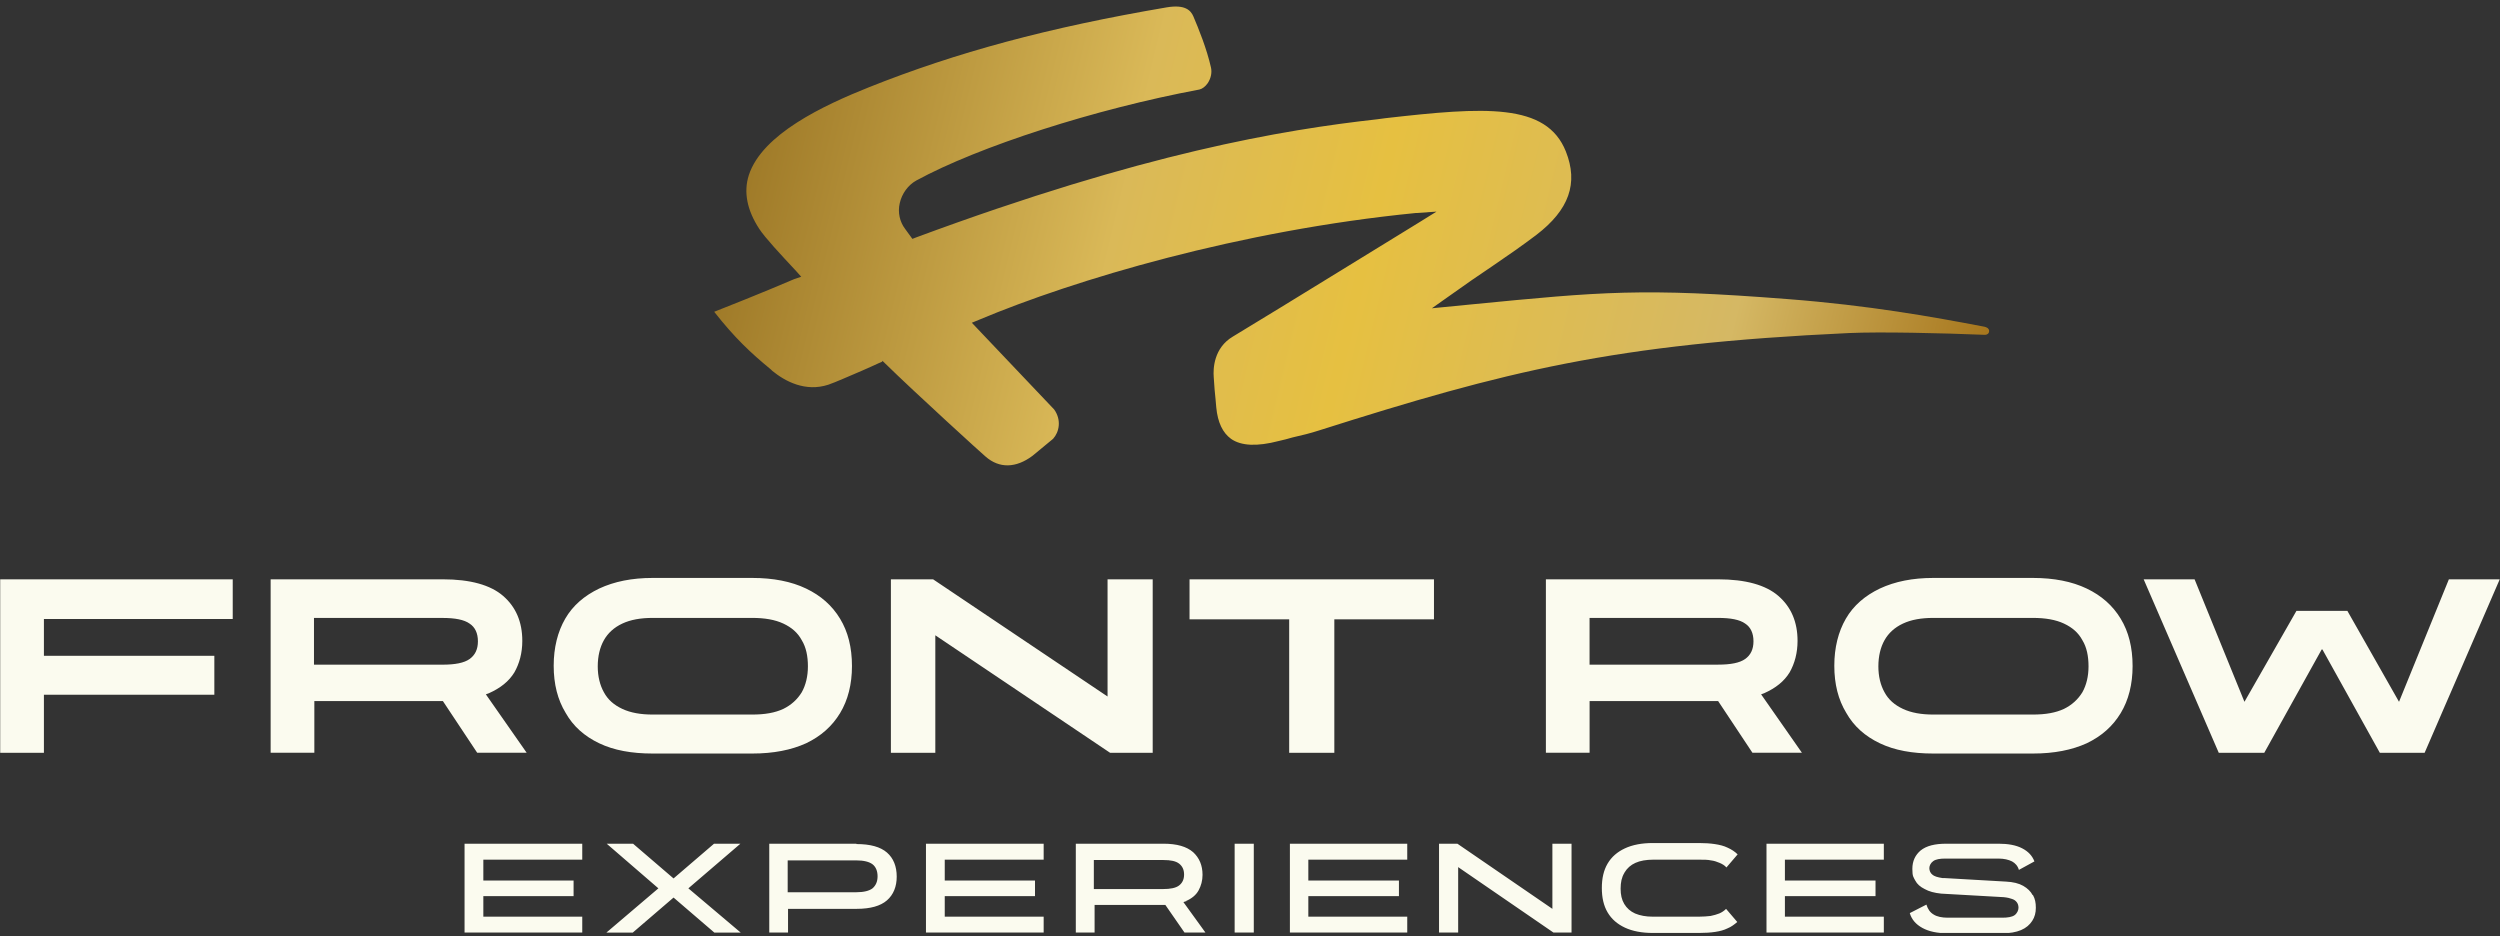
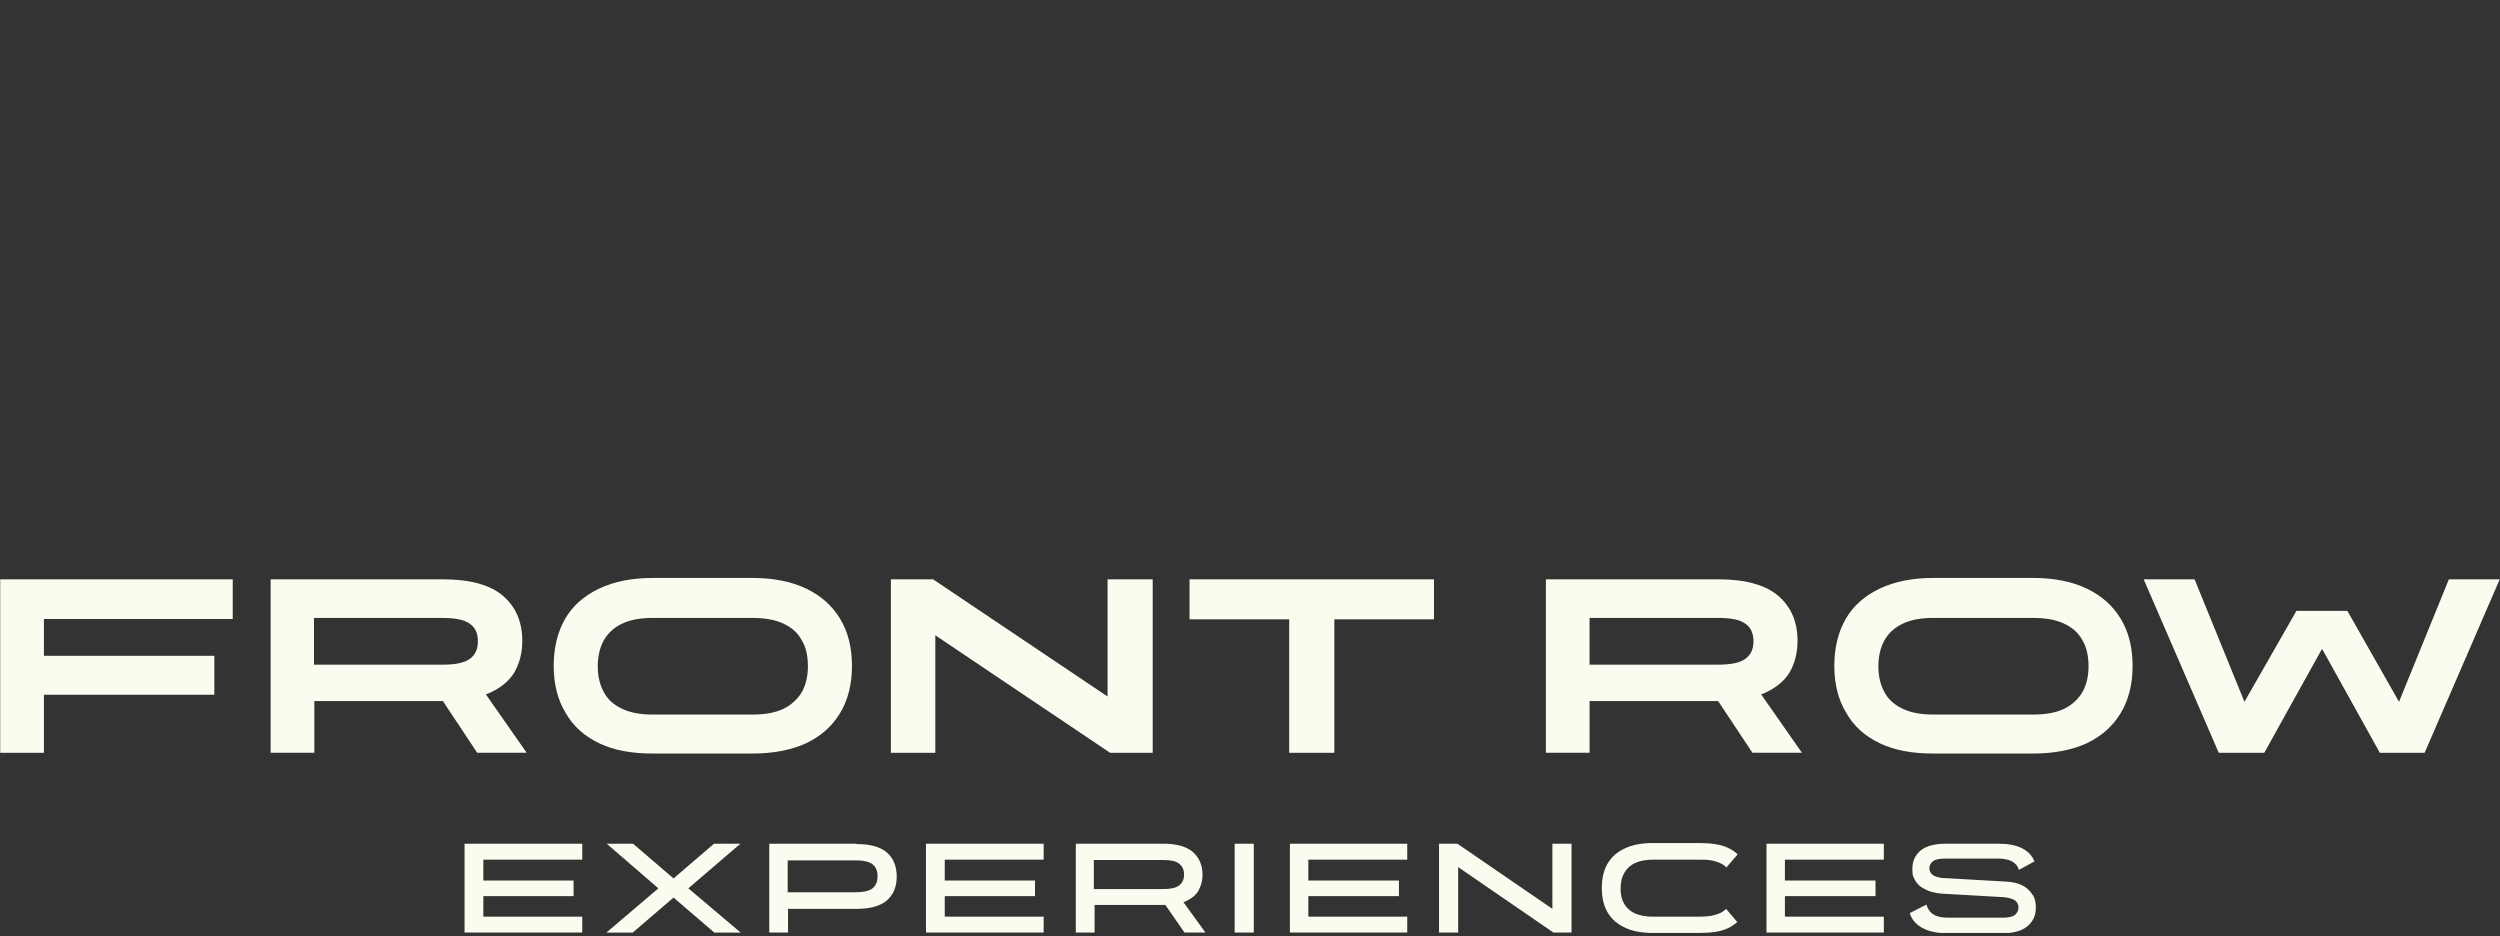
<svg xmlns="http://www.w3.org/2000/svg" width="275" height="103" viewBox="0 0 275 103" fill="none">
  <rect x="0" y="0" width="275" height="103" fill="#333333" stroke="none" />
  <g clip-path="url(#clip0_590_323)">
    <path d="M0.023 82.807H4.83V76.42H23.578V72.137H4.83V68.087H25.6V63.725H0.023V82.803V82.807ZM53.758 76.265C55.069 75.68 55.983 74.941 56.579 73.967C57.135 72.993 57.453 71.825 57.453 70.501C57.453 68.398 56.738 66.762 55.348 65.555C53.957 64.348 51.733 63.725 48.717 63.725H29.771V82.803H34.578V77.117H48.717L52.491 82.803H57.934L53.445 76.377C53.564 76.339 53.683 76.3 53.763 76.261L53.758 76.265ZM34.538 67.974H48.677C50.068 67.974 51.061 68.168 51.657 68.597C52.253 68.986 52.571 69.648 52.571 70.544C52.571 71.439 52.253 72.063 51.657 72.491C51.061 72.919 50.068 73.114 48.677 73.114H34.538V67.974ZM88.671 64.741C87.042 63.962 85.056 63.573 82.751 63.573H71.791C69.526 63.573 67.58 63.962 65.911 64.741C64.282 65.52 63.011 66.611 62.177 68.052C61.343 69.492 60.906 71.245 60.906 73.231C60.906 75.256 61.343 76.969 62.217 78.41C63.051 79.89 64.282 80.981 65.911 81.76C67.54 82.538 69.487 82.889 71.791 82.889H82.751C85.095 82.889 87.042 82.499 88.671 81.76C90.3 80.981 91.531 79.89 92.405 78.449C93.279 77.008 93.716 75.256 93.716 73.27C93.716 71.206 93.279 69.492 92.405 68.052C91.531 66.611 90.3 65.52 88.671 64.741ZM88.87 73.305C88.87 74.395 88.631 75.369 88.194 76.148C87.717 76.927 87.042 77.55 86.168 77.978C85.254 78.406 84.142 78.601 82.751 78.601H71.791C70.48 78.601 69.367 78.406 68.454 77.978C67.54 77.55 66.865 76.966 66.428 76.148C65.991 75.369 65.752 74.395 65.752 73.305C65.752 72.176 65.991 71.202 66.428 70.423C66.865 69.644 67.54 69.021 68.454 68.593C69.367 68.164 70.48 67.97 71.791 67.97H82.751C84.102 67.97 85.254 68.164 86.168 68.593C87.082 69.021 87.757 69.605 88.194 70.423C88.671 71.202 88.87 72.176 88.87 73.305ZM121.831 76.615L102.647 63.729H97.999V82.807H102.885V69.882L122.109 82.807H126.797V63.729H121.831V76.615ZM130.849 68.129H141.81V82.807H146.776V68.129H157.737V63.729H130.849V68.129ZM194.035 76.265C195.346 75.68 196.26 74.941 196.856 73.967C197.412 72.993 197.73 71.825 197.73 70.501C197.73 68.398 197.015 66.762 195.625 65.555C194.234 64.348 192.009 63.725 188.994 63.725H170.048V82.803H174.855V77.117H188.994L192.768 82.803H198.211L193.722 76.377C193.841 76.339 193.96 76.3 194.039 76.261L194.035 76.265ZM191.97 72.487C191.374 72.915 190.381 73.11 188.99 73.11H174.851V67.97H188.99C190.381 67.97 191.374 68.164 191.97 68.593C192.566 68.982 192.883 69.644 192.883 70.54C192.883 71.436 192.566 72.059 191.97 72.487ZM229.54 64.741C227.911 63.962 225.925 63.573 223.62 63.573H212.66C210.395 63.573 208.449 63.962 206.78 64.741C205.151 65.52 203.88 66.611 203.046 68.052C202.211 69.492 201.774 71.245 201.774 73.231C201.774 75.256 202.211 76.969 203.085 78.41C203.92 79.89 205.151 80.981 206.78 81.76C208.409 82.538 210.355 82.889 212.66 82.889H223.62C225.964 82.889 227.911 82.499 229.54 81.76C231.169 80.981 232.4 79.89 233.274 78.449C234.148 77.008 234.585 75.256 234.585 73.27C234.585 71.206 234.148 69.492 233.274 68.052C232.4 66.611 231.169 65.52 229.54 64.741ZM229.738 73.305C229.738 74.395 229.5 75.369 229.063 76.148C228.586 76.927 227.911 77.55 227.037 77.978C226.123 78.406 225.011 78.601 223.62 78.601H212.66C211.349 78.601 210.236 78.406 209.323 77.978C208.409 77.55 207.733 76.966 207.296 76.148C206.859 75.369 206.621 74.395 206.621 73.305C206.621 72.176 206.859 71.202 207.296 70.423C207.733 69.644 208.409 69.021 209.323 68.593C210.236 68.164 211.349 67.97 212.66 67.97H223.62C224.971 67.97 226.123 68.164 227.037 68.593C227.951 69.021 228.626 69.605 229.063 70.423C229.54 71.202 229.738 72.176 229.738 73.305ZM269.374 63.729L263.892 77.199L258.211 67.195H252.609L246.889 77.199L241.406 63.729H235.805L244.064 82.807H249.07L255.386 71.439H255.466L261.782 82.807H266.709L274.968 63.729H269.366H269.374ZM51.101 102.582H64.048V100.83H53.167V98.571H63.094V96.858H53.167V94.56H64.048V92.808H51.101V102.578V102.582ZM81.441 92.811H78.54L74.091 96.628L69.641 92.811H66.741L72.422 97.718L66.702 102.586H69.602L74.091 98.731L78.58 102.586H81.48L75.72 97.718L81.441 92.811ZM94.189 92.811H84.619V102.582H86.684V99.973H94.229C95.738 99.973 96.851 99.662 97.566 99.039C98.281 98.415 98.638 97.52 98.638 96.429C98.638 95.3 98.281 94.404 97.566 93.781C96.851 93.158 95.738 92.847 94.229 92.847L94.189 92.808V92.811ZM96.533 96.394C96.533 96.978 96.334 97.407 95.977 97.718C95.619 97.991 95.023 98.147 94.189 98.147H86.645V94.642H94.189C95.023 94.642 95.619 94.798 95.977 95.07C96.334 95.343 96.533 95.81 96.533 96.394ZM101.856 102.582H114.803V100.83H103.922V98.571H113.85V96.858H103.922V94.56H114.803V92.808H101.856V102.578V102.582ZM130.452 99.116C131.088 98.844 131.564 98.454 131.842 97.948C132.121 97.442 132.279 96.858 132.279 96.235C132.279 95.183 131.922 94.365 131.247 93.742C130.531 93.119 129.459 92.808 127.989 92.808H118.339V102.578H120.405V99.541H128.188L130.293 102.578H132.597L130.174 99.229C130.293 99.19 130.412 99.151 130.531 99.113H130.452V99.116ZM120.361 94.603H127.985C128.779 94.603 129.336 94.72 129.693 94.992C130.051 95.265 130.249 95.654 130.249 96.2C130.249 96.745 130.051 97.134 129.693 97.407C129.336 97.679 128.74 97.796 127.945 97.796H120.322V94.603H120.361ZM135.811 92.811H137.917V102.582H135.811V92.811ZM141.889 102.582H154.797V100.83H143.916V98.571H153.883V96.858H143.916V94.56H154.797V92.808H141.889V102.578V102.582ZM170.763 99.973L160.319 92.811H158.293V102.582H160.398V95.382L170.882 102.582H172.869V92.811H170.763V99.973ZM178.705 95.966C178.983 95.499 179.38 95.148 179.897 94.915C180.413 94.681 181.088 94.564 181.843 94.564H186.928C187.445 94.564 187.842 94.564 188.2 94.642C188.557 94.681 188.875 94.798 189.153 94.915C189.431 95.031 189.709 95.187 189.908 95.421L191.139 93.98C190.822 93.668 190.464 93.435 190.027 93.24C189.63 93.045 189.153 92.928 188.637 92.85C188.12 92.773 187.524 92.734 186.889 92.734H181.803C180.612 92.734 179.579 92.928 178.744 93.318C177.91 93.707 177.275 94.252 176.838 94.992C176.401 95.732 176.202 96.628 176.202 97.679C176.202 98.731 176.401 99.627 176.838 100.367C177.275 101.106 177.91 101.652 178.744 102.041C179.579 102.431 180.612 102.625 181.803 102.625H186.889C187.564 102.625 188.16 102.586 188.676 102.508C189.193 102.431 189.63 102.314 190.027 102.119C190.424 101.963 190.782 101.691 191.1 101.418L189.868 99.977C189.63 100.211 189.391 100.367 189.113 100.483C188.835 100.6 188.517 100.678 188.16 100.756C187.802 100.795 187.365 100.834 186.889 100.834H181.803C181.049 100.834 180.413 100.717 179.857 100.483C179.34 100.25 178.943 99.899 178.665 99.432C178.387 98.965 178.268 98.419 178.268 97.757C178.268 97.056 178.387 96.511 178.665 96.044L178.705 95.966ZM194.314 102.582H207.221V100.83H196.34V98.571H206.307V96.858H196.34V94.56H207.221V92.808H194.314V102.578V102.582ZM223.585 98.454C223.386 98.065 223.028 97.715 222.552 97.442C222.075 97.169 221.439 97.013 220.645 96.975L213.855 96.585H213.657C213.14 96.507 212.743 96.39 212.544 96.196C212.346 96.04 212.227 95.767 212.227 95.495C212.227 95.222 212.385 94.911 212.664 94.716C212.942 94.521 213.379 94.443 213.975 94.443H219.814C220.45 94.443 220.927 94.56 221.324 94.755C221.682 94.95 221.96 95.261 222.079 95.689L223.787 94.755C223.549 94.132 223.112 93.664 222.436 93.314C221.761 92.963 220.887 92.808 219.854 92.808H214.094C212.822 92.808 211.909 93.041 211.273 93.548C210.677 94.054 210.359 94.716 210.359 95.573C210.359 96.429 210.479 96.468 210.677 96.858C210.876 97.247 211.233 97.559 211.71 97.792C212.187 98.065 212.783 98.221 213.538 98.299L220.406 98.688C220.804 98.727 221.121 98.805 221.32 98.883C221.559 98.961 221.717 99.078 221.837 99.233C221.956 99.389 222.035 99.584 222.035 99.856C222.035 100.129 221.876 100.479 221.598 100.674C221.32 100.869 220.843 100.947 220.248 100.947H214.249C213.613 100.947 213.057 100.83 212.699 100.596C212.302 100.363 212.064 100.012 211.905 99.506L210.077 100.441C210.276 101.141 210.753 101.687 211.468 102.076C212.183 102.466 213.097 102.66 214.249 102.66H220.248C221.082 102.66 221.757 102.543 222.313 102.31C222.869 102.076 223.267 101.726 223.545 101.297C223.823 100.869 223.942 100.402 223.942 99.856C223.942 99.311 223.863 98.883 223.624 98.454H223.585Z" fill="#FBFBEF" />
-     <path d="M97.05 39.67L97.328 39.942C100.625 43.175 108.328 50.181 108.408 50.219C109.917 51.544 111.745 51.505 113.572 50.142L115.837 48.272C116.512 47.532 116.79 46.208 115.956 45.04L106.902 35.503L107.657 35.191C118.22 30.752 136.372 25.343 155.711 23.434L158.015 23.279L156.069 24.486C155.91 24.564 140.539 34.062 135.617 37.022C133.511 38.268 133.432 40.565 133.511 41.5C133.591 42.785 133.631 43.136 133.71 43.914L133.789 44.81C133.948 46.485 134.505 47.614 135.418 48.276C136.531 49.055 138.279 49.133 140.662 48.51C141.179 48.393 141.655 48.276 142.172 48.12C143.205 47.887 144.158 47.653 145.112 47.342C165.722 40.803 177.442 37.843 203.376 36.636C206.832 36.48 213.542 36.636 218.349 36.831C218.508 36.831 218.667 36.753 218.746 36.636C218.826 36.48 218.826 36.325 218.746 36.208C218.667 36.052 218.428 35.974 218.269 35.935C212.549 34.845 205.68 33.599 196.626 32.898C180.62 31.651 176.254 32.08 161.877 33.482L157.507 33.91L159.215 32.703C161.241 31.262 162.751 30.21 164.101 29.315C166.048 27.991 167.438 27.017 168.988 25.849C172.603 23.084 173.636 20.163 172.245 16.662C170.1 11.288 163.311 11.755 152.39 13.001L151.516 13.118C141.071 14.287 125.86 16.818 100.76 26.121L100.363 26.277L99.568 25.187C98.972 24.408 98.734 23.356 98.972 22.344C99.211 21.292 99.886 20.358 100.8 19.852C107.669 16.113 120.461 11.989 131.938 9.847C132.256 9.769 132.574 9.535 132.852 9.146C133.209 8.601 133.329 7.978 133.209 7.433C132.733 5.33 131.859 3.188 131.263 1.786C130.985 1.163 130.389 0.462 128.323 0.812C115.296 3.032 105.21 5.758 95.556 9.609C90.59 11.596 83.84 14.75 82.371 19.264C81.775 21.133 82.172 23.119 83.523 25.183C84.158 26.156 85.867 27.987 87.575 29.817L88.131 30.44L87.336 30.713C83.801 32.232 79.752 33.828 78.561 34.296C80.825 37.177 82.573 38.813 84.798 40.643L84.957 40.799C86.387 41.967 88.612 43.136 91.115 42.318C91.909 42.045 93.299 41.422 94.769 40.799C95.405 40.526 96.08 40.215 96.676 39.942L97.034 39.787L97.073 39.67H97.05Z" fill="url(#paint0_linear_590_323)" />
  </g>
  <defs>
    <linearGradient id="paint0_linear_590_323" x1="82.407" y1="17.161" x2="215.594" y2="49.028" gradientUnits="userSpaceOnUse">
      <stop stop-color="#9F7A28" />
      <stop offset="0.3" stop-color="#DAB958" />
      <stop offset="0.5" stop-color="#E6C041" />
      <stop offset="0.8" stop-color="#D5B864" />
      <stop offset="1" stop-color="#A7771E" />
    </linearGradient>
    <clipPath id="clip0_590_323">
      <rect width="275" height="102" fill="white" transform="translate(0 0.621)" />
    </clipPath>
  </defs>
</svg>